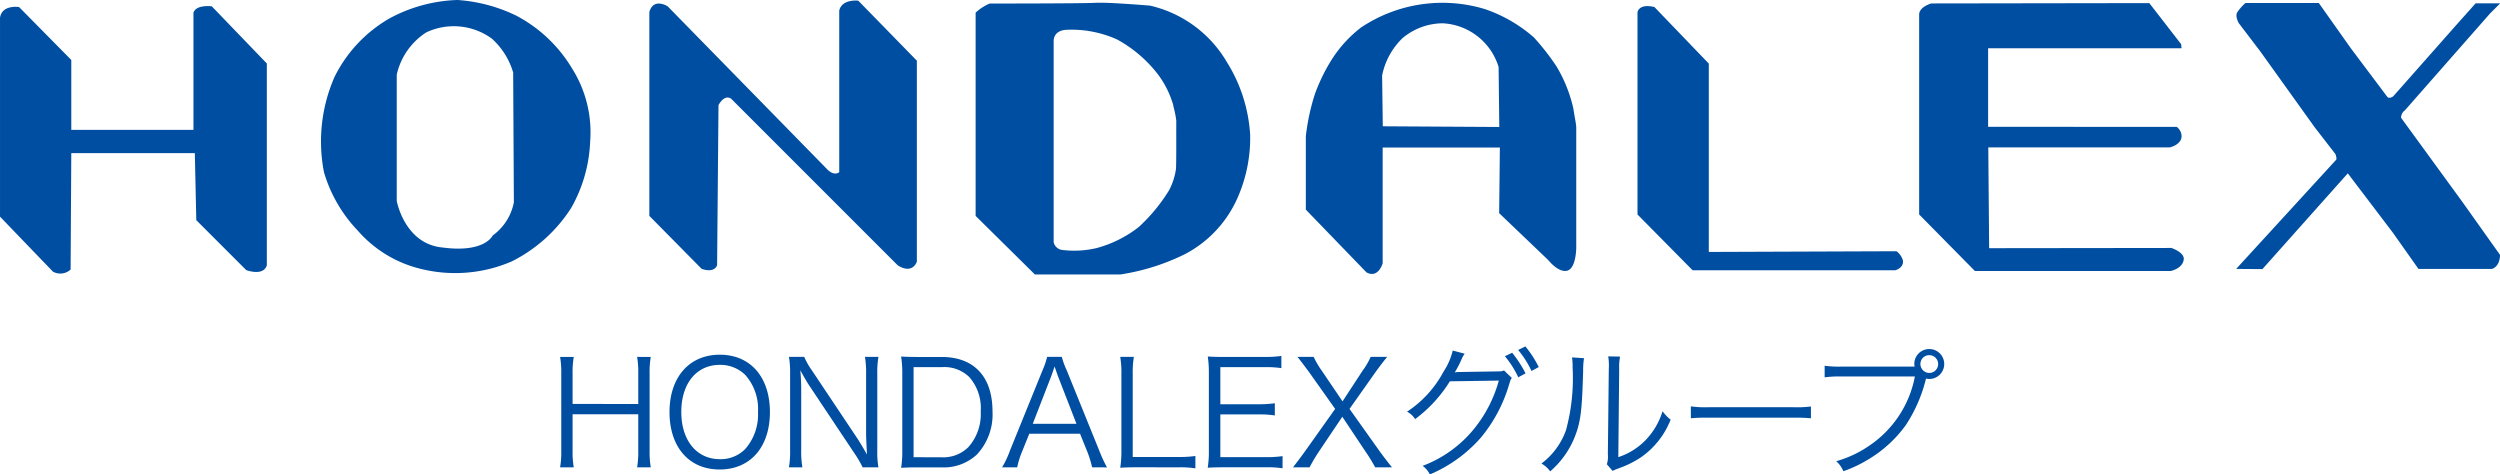
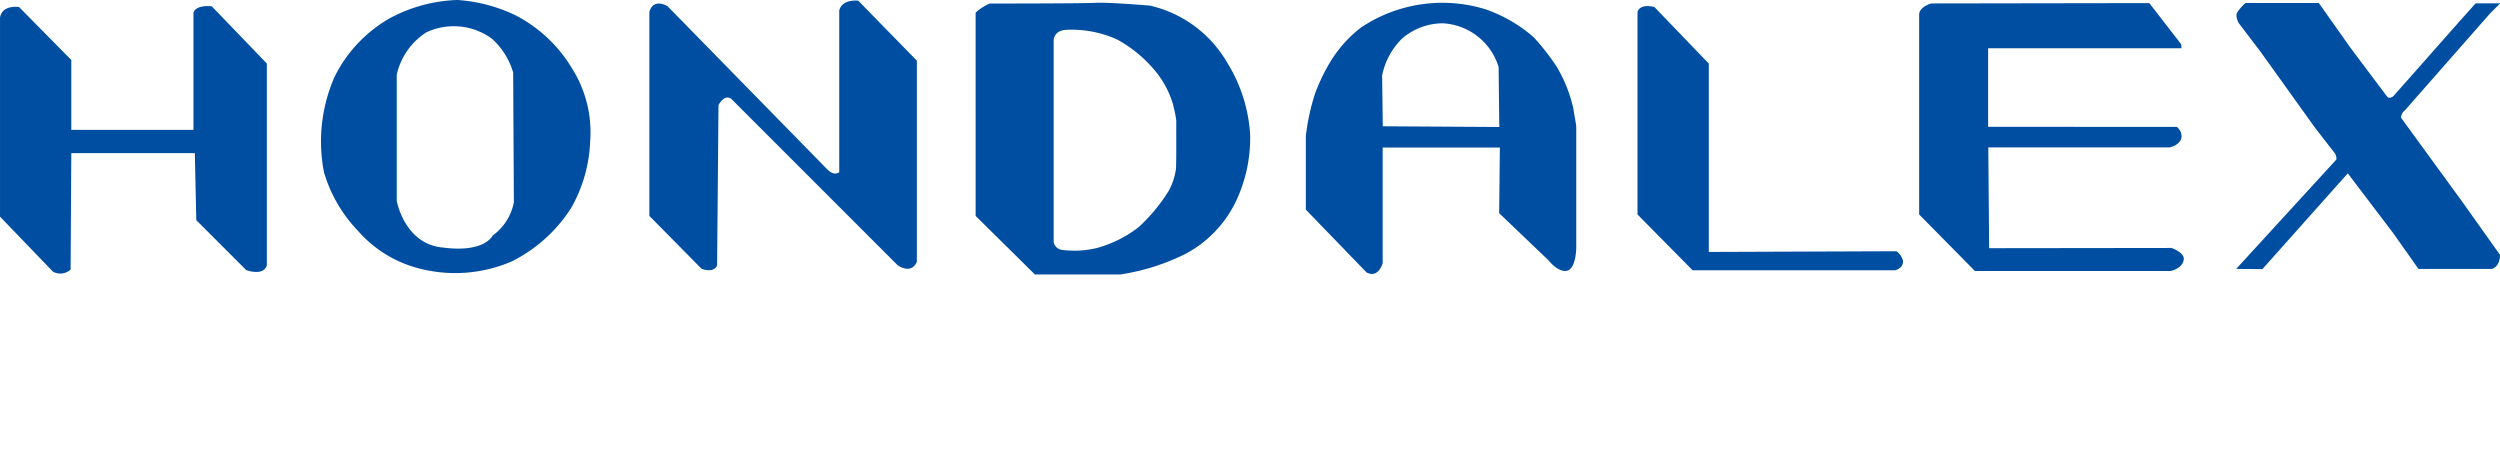
<svg xmlns="http://www.w3.org/2000/svg" width="154.852" height="29.387" viewBox="0 0 154.852 29.387">
  <g transform="translate(-55 -24)">
-     <path d="M5.463-6.894a5.446,5.446,0,0,1,.072,1.008v1.908H1.467V-5.9a5.427,5.427,0,0,1,.072-.99H.693A5.446,5.446,0,0,1,.765-5.886v4.824A5.324,5.324,0,0,1,.693-.054h.846a5.385,5.385,0,0,1-.072-1.008V-3.339H5.535v2.277A5.572,5.572,0,0,1,5.463-.054h.846a5.636,5.636,0,0,1-.072-1.008V-5.9a5.491,5.491,0,0,1,.072-.99Zm5.121-.135c-1.89,0-3.114,1.395-3.114,3.555S8.676.081,10.575.081s3.114-1.386,3.114-3.555S12.483-7.029,10.584-7.029Zm.009,6.471C9.153-.558,8.2-1.719,8.2-3.483S9.144-6.4,10.584-6.4a2.195,2.195,0,0,1,1.575.621,3.165,3.165,0,0,1,.792,2.3,3.222,3.222,0,0,1-.8,2.3A2.131,2.131,0,0,1,10.593-.558Zm4.275-6.336a5.636,5.636,0,0,1,.072,1.008v4.761a5.748,5.748,0,0,1-.072,1.071H15.7a5.748,5.748,0,0,1-.072-1.071V-4.968c0-.234-.018-.675-.054-1.1.126.243.423.756.495.864L18.963-.864a6.088,6.088,0,0,1,.468.81h.981a5.146,5.146,0,0,1-.072-1.008v-4.8a5.635,5.635,0,0,1,.072-1.035h-.837a5.7,5.7,0,0,1,.072,1.035v3.816c0,.081.018.477.054,1.2-.216-.387-.486-.828-.585-.981L16.272-6.084a4.694,4.694,0,0,1-.459-.81Zm7.02,5.8a6.33,6.33,0,0,1-.072,1.071c.315-.018.558-.027.99-.027h1.521a3.015,3.015,0,0,0,2.187-.8,3.638,3.638,0,0,0,.963-2.664c0-2.151-1.143-3.375-3.15-3.375H22.806c-.432,0-.675-.009-.99-.027A6.481,6.481,0,0,1,21.888-5.9Zm.7.414v-5.58h1.755a2.218,2.218,0,0,1,1.692.612,2.908,2.908,0,0,1,.711,2.133,3.066,3.066,0,0,1-.756,2.2,2.2,2.2,0,0,1-1.683.639Zm11.979.63a8.948,8.948,0,0,1-.477-1.035L32.076-6.057a4.867,4.867,0,0,1-.306-.837h-.909a5.124,5.124,0,0,1-.288.837L28.557-1.089a5.745,5.745,0,0,1-.486,1.035h.936a5.032,5.032,0,0,1,.279-.918l.468-1.161H32.9l.468,1.161a6.46,6.46,0,0,1,.279.918Zm-1.89-2.7H29.97l1.152-2.97c.018-.036.045-.135.1-.279.018-.063.054-.162.1-.3.171.495.171.5.2.576ZM39-.054a6.159,6.159,0,0,1,1.044.063V-.756A7.142,7.142,0,0,1,39-.693H36.162V-5.832a5.765,5.765,0,0,1,.072-1.062h-.846a5.828,5.828,0,0,1,.072,1.062V-1.1a6.33,6.33,0,0,1-.072,1.071c.315-.018.567-.027.981-.027Zm6.444-.693a6.665,6.665,0,0,1-1,.063H41.589V-3.33h2.367a6.1,6.1,0,0,1,1.008.063v-.756a7.041,7.041,0,0,1-1.008.063H41.589v-2.3h2.772a6.324,6.324,0,0,1,1.008.063v-.756a6.711,6.711,0,0,1-1.008.063H41.8c-.432,0-.675-.009-.99-.027A6.633,6.633,0,0,1,40.878-5.9v4.8a6.2,6.2,0,0,1-.072,1.071c.306-.018.558-.027.99-.027h2.637a5.893,5.893,0,0,1,1.008.063Zm3.7-2.439L50.625-.963c.2.288.3.459.558.909h1.035c-.441-.558-.657-.846-.828-1.089l-1.8-2.529,1.584-2.241c.27-.378.5-.675.747-.981H50.9a4.423,4.423,0,0,1-.5.855l-1.242,1.9-1.287-1.9a5.275,5.275,0,0,1-.5-.855H46.368c.279.351.486.63.738.972L48.7-3.672,46.89-1.125c-.189.261-.306.432-.8,1.071h1.026a10.475,10.475,0,0,1,.54-.918Zm6.84-4.1a4.056,4.056,0,0,1-.567,1.3A6.767,6.767,0,0,1,53.154-3.5a1.319,1.319,0,0,1,.5.459,8.42,8.42,0,0,0,2.151-2.34l3.033-.045a8.158,8.158,0,0,1-1.548,3.006A7.5,7.5,0,0,1,54.117-.144a1.423,1.423,0,0,1,.45.531A8.7,8.7,0,0,0,57.7-1.863a9.166,9.166,0,0,0,1.764-3.285c.1-.324.1-.333.18-.441l-.486-.468C59.04-6,59.013-6,58.7-5.994l-2.268.036a1.439,1.439,0,0,0-.324.027,7,7,0,0,0,.414-.792,1.72,1.72,0,0,1,.2-.369Zm4.05-.036a5.755,5.755,0,0,1,.828,1.3l.45-.243a6.92,6.92,0,0,0-.828-1.278Zm-.819.387a5.959,5.959,0,0,1,.828,1.305l.45-.243a7.235,7.235,0,0,0-.828-1.278Zm4.158.072a4,4,0,0,1,.036.639A12.278,12.278,0,0,1,63-2.358a4.452,4.452,0,0,1-1.521,2.07,1.663,1.663,0,0,1,.54.486,5.5,5.5,0,0,0,1.557-2.223c.342-.909.414-1.575.486-4.014a4.484,4.484,0,0,1,.054-.774Zm2.241-.063a3.612,3.612,0,0,1,.036.8L65.592-.855a1.517,1.517,0,0,1-.063.612l.36.414a1.5,1.5,0,0,1,.207-.1c.126-.045.126-.045.288-.108a5.932,5.932,0,0,0,1.287-.657A5.114,5.114,0,0,0,69.48-3.006a2.517,2.517,0,0,1-.5-.522,4.451,4.451,0,0,1-1.062,1.8A4.159,4.159,0,0,1,66.24-.684l.054-5.436a3.489,3.489,0,0,1,.054-.792Zm5.121,3.834a9.832,9.832,0,0,1,1.116-.036h5.22a10.3,10.3,0,0,1,1.1.036v-.729a7.1,7.1,0,0,1-1.089.045H71.847a6.367,6.367,0,0,1-1.116-.054Zm13.734-3.2H80.037a6.448,6.448,0,0,1-1.017-.054v.72a6.258,6.258,0,0,1,1.008-.054h4.581a6.655,6.655,0,0,1-2.835,4.293,6.906,6.906,0,0,1-2.034.954,1.748,1.748,0,0,1,.441.621,8.126,8.126,0,0,0,1.656-.8,7.746,7.746,0,0,0,2.214-2.061A9.21,9.21,0,0,0,85.3-5.553a.862.862,0,0,0,.2.027.926.926,0,0,0,.927-.927A.926.926,0,0,0,85.5-7.38a.924.924,0,0,0-.927.918,1.386,1.386,0,0,0,.018.171ZM85.5-7a.545.545,0,0,1,.549.549A.545.545,0,0,1,85.5-5.9a.557.557,0,0,1-.549-.549A.545.545,0,0,1,85.5-7Z" transform="translate(89 53)" fill="#004ea2" />
    <path d="M550.4,328.366a.574.574,0,0,0-.214.444l3.771,5.174,2.361,3.322c-.023.774-.514.867-.514.867h-4.54l-1.568-2.222-2.809-3.7-5.289,5.933-1.626-.012,6.2-6.767c.044-.093-.051-.347-.051-.347l-1.288-1.663-3.369-4.7-1.336-1.755s-.234-.421-.091-.656a2.846,2.846,0,0,1,.514-.584h4.538l1.989,2.809,2.248,2.994c.115.166.375-.023.375-.023l3.931-4.445,1.171-1.312h1.52l-.63.632-5.288,6.015m-14.422,8.512s.8.271.742.708c-.075.564-.8.709-.8.709H523.788l-3.452-3.5V322.4c.022-.471.749-.672.749-.672l13.507-.021,1.972,2.546.023.252h-11.98v4.863l11.685.006a.748.748,0,0,1,.3.605c-.043.524-.739.667-.739.667H524.618l.053,6.242,11.3-.014M506.3,338.252,502.89,334.8V322.259c.175-.569,1.051-.305,1.051-.305l3.365,3.5v11.667l11.629-.044a1.1,1.1,0,0,1,.395.567c.067.478-.481.613-.481.613H506.3m-7.871.044c-.524.015-1.047-.657-1.047-.657l-3.061-2.926.044-4.064h-7.26v7.167s-.263.962-1,.567l-3.759-3.889V329.95a13.491,13.491,0,0,1,.567-2.623,11.143,11.143,0,0,1,1.049-2.141,7.753,7.753,0,0,1,1.8-1.965,9.069,9.069,0,0,1,7.693-1.137,9.031,9.031,0,0,1,3.016,1.748,14.766,14.766,0,0,1,1.4,1.792,8.842,8.842,0,0,1,1.048,2.622c.09.611.177.96.177,1.18v7.428s0,1.424-.659,1.442m-4.15-12.629a3.823,3.823,0,0,0-3.456-2.709,3.906,3.906,0,0,0-2.493.917,4.422,4.422,0,0,0-1.266,2.315l.041,3.147,7.216.043-.042-3.713m-19.5,11.625a13.615,13.615,0,0,1-3.932,1.224h-5.29l-3.672-3.628V322.3a2.955,2.955,0,0,1,.873-.566s5.818,0,6.56-.045,3.366.174,3.366.174a7.447,7.447,0,0,1,4.765,3.5,9.558,9.558,0,0,1,1.441,4.5,9.172,9.172,0,0,1-.875,4.111,7.212,7.212,0,0,1-3.236,3.32m-.636-9.207a5.833,5.833,0,0,0-1.188-2.242,8.081,8.081,0,0,0-2.309-1.886,6.892,6.892,0,0,0-3.11-.6c-.91.038-.817.762-.817.762v12.4a.618.618,0,0,0,.515.474,6.069,6.069,0,0,0,2.154-.116A7.349,7.349,0,0,0,472,335.575a10.674,10.674,0,0,0,1.874-2.272,4.038,4.038,0,0,0,.431-1.336c.026-.606.011-2.023.017-2.977a6.077,6.077,0,0,0-.184-.906m-17.072,9.863-10.313-10.314c-.436-.306-.787.394-.787.394l-.086,9.92c-.219.523-.961.217-.961.217l-3.236-3.277V322.259c.262-.917,1.136-.35,1.136-.35l9.926,10.139c.435.393.7.131.7.131V322.172c.174-.744,1.18-.614,1.18-.614l3.628,3.716v12.453c-.35.83-1.185.22-1.185.22m-23.954-.22a8.843,8.843,0,0,1-6.209.264,7.492,7.492,0,0,1-3.277-2.186,8.841,8.841,0,0,1-2.1-3.627,9.963,9.963,0,0,1,.656-5.9,8.547,8.547,0,0,1,3.41-3.626,9.447,9.447,0,0,1,4.2-1.138,9.84,9.84,0,0,1,3.628.961,8.8,8.8,0,0,1,3.5,3.323,7.407,7.407,0,0,1,1.094,4.5,9.011,9.011,0,0,1-1.181,4.108,9.318,9.318,0,0,1-3.717,3.322m.133-11.711a4.564,4.564,0,0,0-1.312-2.1,4,4,0,0,0-4.066-.4,4.2,4.2,0,0,0-1.836,2.622v7.825s.48,2.664,2.842,2.882c2.622.349,3.1-.744,3.1-.744a3.3,3.3,0,0,0,1.312-2.052l-.043-8.041M416.72,338.252l-3.1-3.1L413.53,331h-7.652l-.042,7.21a.941.941,0,0,1-1.093.132l-3.28-3.408V322.608c.132-.83,1.181-.655,1.181-.655l3.234,3.276v4.328h7.567V322.3c.174-.523,1.136-.393,1.136-.393l3.409,3.54v12.5c-.217.7-1.269.3-1.269.3" transform="translate(-346.462 -297.515)" fill="#004ea2" fill-rule="evenodd" />
  </g>
</svg>